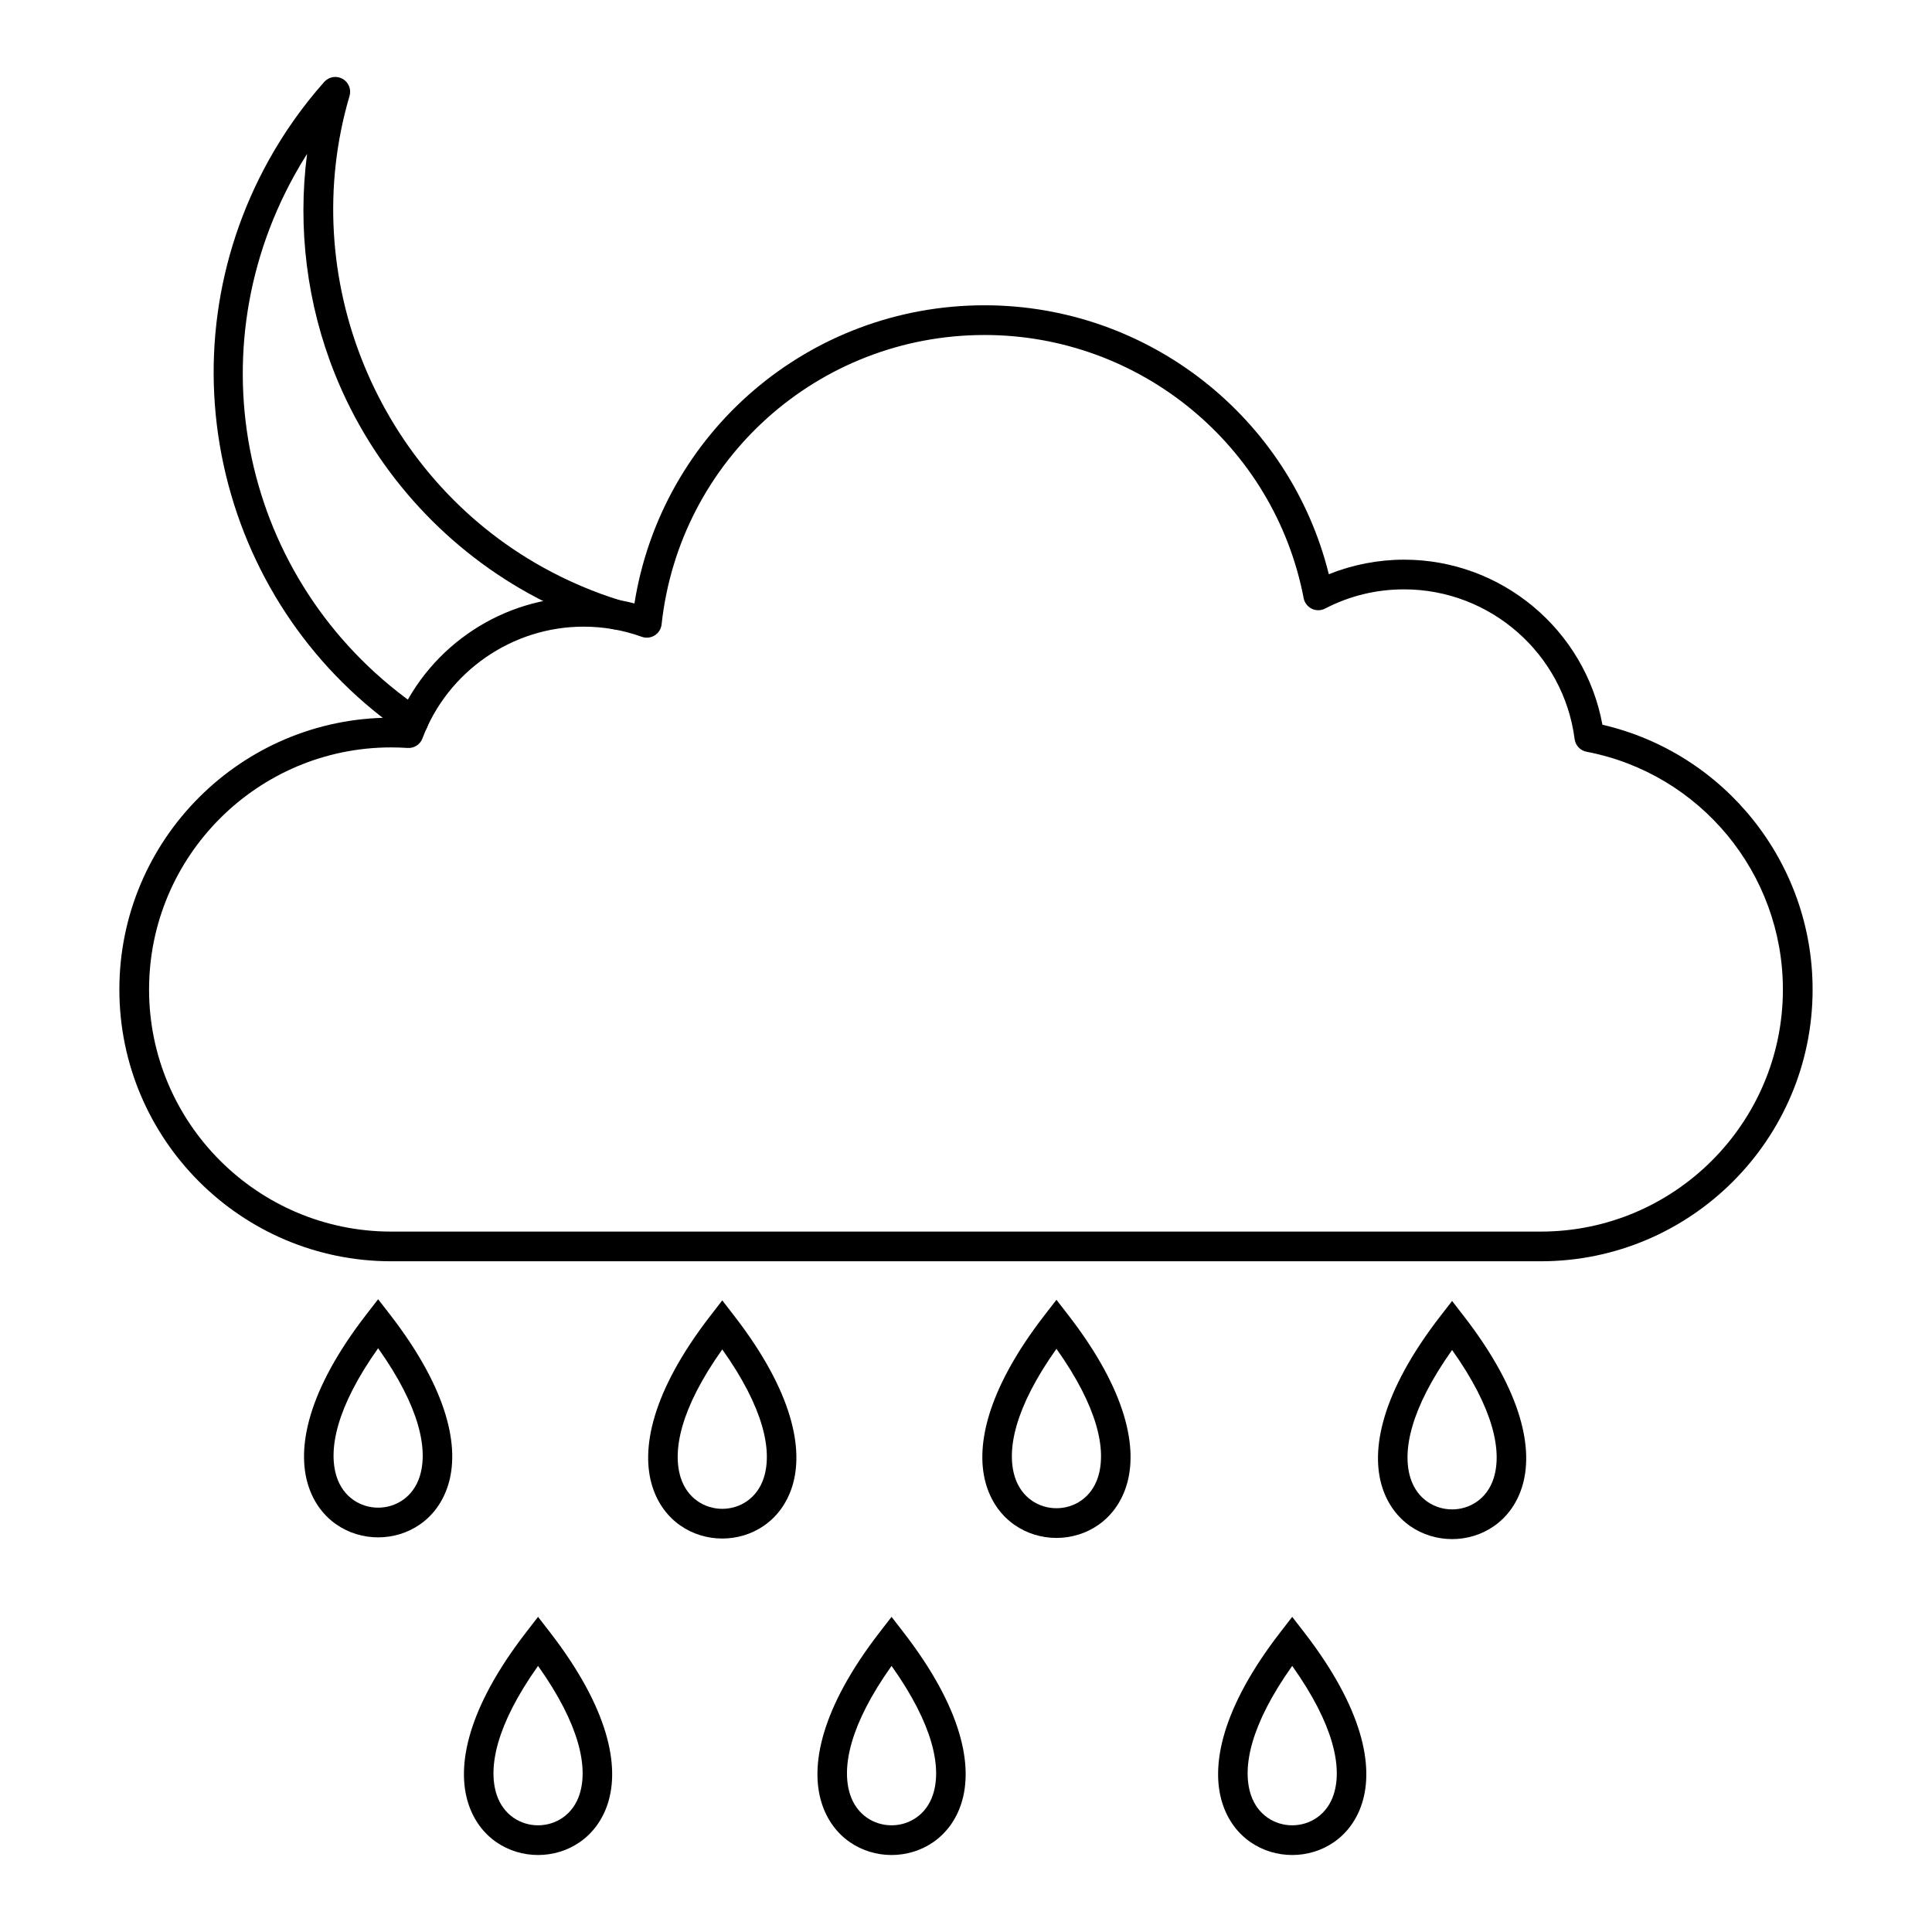
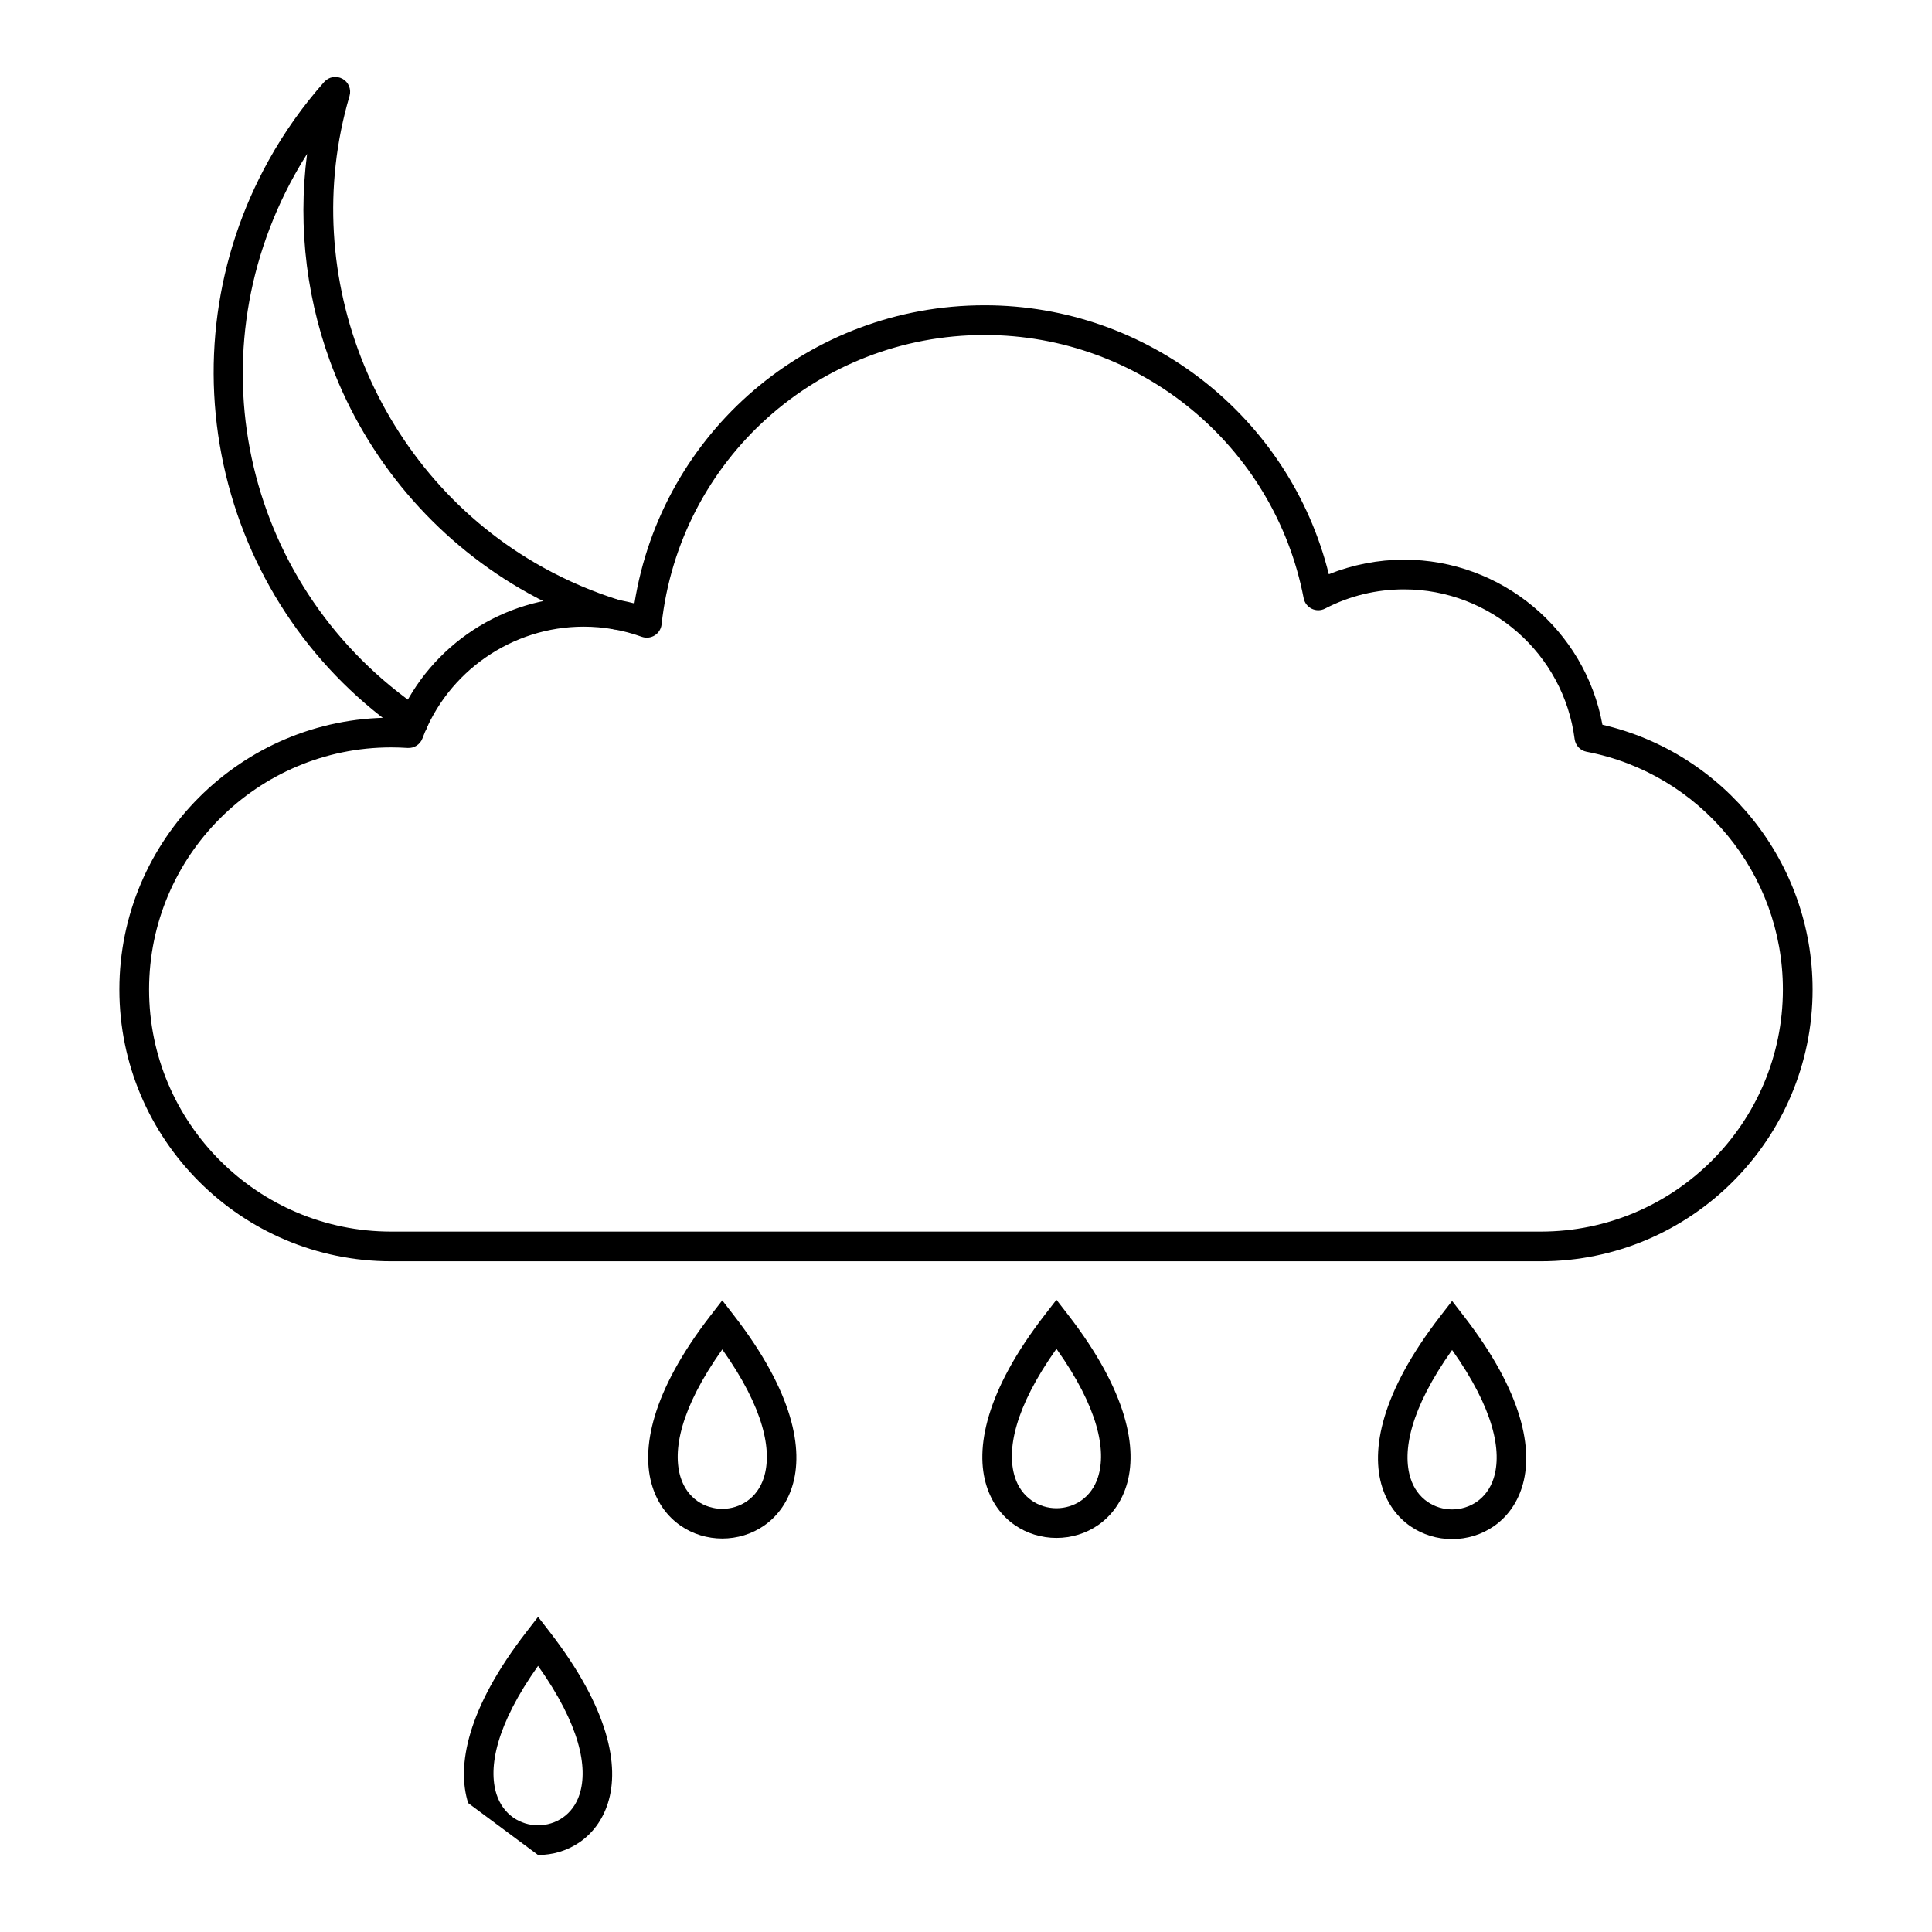
<svg xmlns="http://www.w3.org/2000/svg" fill="#000000" width="800px" height="800px" version="1.1" viewBox="144 144 512 512">
  <g>
    <path d="m247.66 342.07c-35.375 0-64.156 28.781-64.156 64.156 0 35.371 28.781 64.156 64.156 64.156h304.67c35.375 0 64.156-28.781 64.156-64.156 0-30.75-21.883-57.246-52.039-63.008-1.672-0.316-2.941-1.68-3.156-3.363-2.922-22.613-22.344-39.668-45.184-39.668-7.391 0-14.434 1.711-20.941 5.086-1.098 0.574-2.41 0.594-3.527 0.051-1.117-0.543-1.918-1.578-2.152-2.797-7.766-40.418-43.336-69.75-84.562-69.75-44.043 0-80.844 32.973-85.598 76.703-0.133 1.199-0.809 2.277-1.836 2.91-1.012 0.637-2.285 0.77-3.414 0.367-4.941-1.785-10.137-2.688-15.438-2.688-18.898 0-36.059 11.891-42.68 29.602-0.605 1.629-2.215 2.664-3.945 2.543-1.496-0.094-2.953-0.145-4.356-0.145zm304.67 136.18h-304.67c-39.723 0-72.027-32.309-72.027-72.027s32.309-72.027 72.027-72.027c0.668 0 1.332 0.012 2.019 0.031 8.445-19.281 27.766-32.031 48.965-32.031 4.582 0 9.102 0.574 13.488 1.723 7.227-45.379 46.32-79.016 92.793-79.016 43.328 0 80.914 29.684 91.227 71.27 6.316-2.531 13.121-3.856 19.957-3.856 25.84 0 47.949 18.613 52.551 43.746 32.441 7.504 55.699 36.582 55.699 70.16 0 39.719-32.309 72.027-72.027 72.027z" fill-rule="evenodd" />
    <path d="m253.53 339.2c-0.758 0-1.527-0.227-2.203-0.688-23.832-16.176-40.684-40.559-47.469-68.664-6.812-28.281-2.797-57.871 11.328-83.324 4.133-7.461 9.09-14.453 14.73-20.809 1.223-1.383 3.238-1.723 4.848-0.832 1.621 0.891 2.387 2.789 1.867 4.551-14.176 48.043 7.371 100.57 51.238 124.91 6.519 3.617 13.418 6.57 20.512 8.762 2.082 0.645 3.238 2.852 2.594 4.93-0.645 2.07-2.848 3.231-4.93 2.594-7.606-2.359-15.008-5.523-21.996-9.398-23.164-12.855-41.371-33.445-51.238-57.973-7.481-18.574-9.992-38.828-7.43-58.477-1.156 1.812-2.254 3.668-3.301 5.555-27.297 49.199-12.824 110.11 33.672 141.67 1.805 1.219 2.266 3.668 1.047 5.465-0.758 1.129-2 1.73-3.258 1.73z" fill-rule="evenodd" />
-     <path d="m380.27 585.48c-11.145 15.691-13.254 26.93-11.016 33.988 1.746 5.504 6.383 8.258 11.016 8.258 4.633 0 9.273-2.754 11.016-8.258 2.238-7.059 0.129-18.297-11.016-33.988zm-18.52 36.355c-3.102-9.785-0.32-25.012 15.414-45.336l3.106-4.012 3.106 4.012c15.738 20.324 18.516 35.551 15.414 45.336-2.906 9.176-10.711 13.762-18.52 13.762-7.809 0-15.613-4.586-18.52-13.762z" />
-     <path d="m286.59 585.48c-11.145 15.691-13.254 26.93-11.016 33.988 1.746 5.504 6.383 8.258 11.016 8.258 4.633 0 9.273-2.754 11.016-8.258 2.238-7.059 0.129-18.297-11.016-33.988zm-18.52 36.355c-3.102-9.785-0.32-25.012 15.414-45.336l3.106-4.012 3.106 4.012c15.738 20.324 18.516 35.551 15.414 45.336-2.906 9.176-10.711 13.762-18.52 13.762s-15.613-4.586-18.52-13.762z" />
-     <path d="m486.45 585.48c-11.145 15.691-13.254 26.93-11.016 33.988 1.746 5.504 6.383 8.258 11.016 8.258 4.633 0 9.273-2.754 11.016-8.258 2.238-7.059 0.129-18.297-11.016-33.988zm-18.52 36.355c-3.102-9.785-0.32-25.012 15.414-45.336l3.106-4.012 3.106 4.012c15.738 20.324 18.516 35.551 15.414 45.336-2.906 9.176-10.711 13.762-18.52 13.762-7.809 0-15.613-4.586-18.52-13.762z" />
+     <path d="m286.59 585.48c-11.145 15.691-13.254 26.93-11.016 33.988 1.746 5.504 6.383 8.258 11.016 8.258 4.633 0 9.273-2.754 11.016-8.258 2.238-7.059 0.129-18.297-11.016-33.988zm-18.52 36.355c-3.102-9.785-0.32-25.012 15.414-45.336l3.106-4.012 3.106 4.012c15.738 20.324 18.516 35.551 15.414 45.336-2.906 9.176-10.711 13.762-18.52 13.762z" />
    <path d="m528.82 501.76c-11.145 15.691-13.254 26.93-11.016 33.988 1.746 5.504 6.383 8.258 11.016 8.258 4.633 0 9.273-2.754 11.016-8.258 2.238-7.059 0.129-18.297-11.016-33.988zm-18.52 36.355c-3.102-9.785-0.32-25.012 15.414-45.336l3.106-4.012 3.106 4.012c15.738 20.324 18.516 35.551 15.414 45.336-2.906 9.176-10.711 13.762-18.52 13.762-7.809 0-15.613-4.586-18.52-13.762z" />
    <path d="m423.97 501.45c-11.145 15.691-13.254 26.93-11.016 33.988 1.746 5.504 6.383 8.258 11.016 8.258s9.273-2.754 11.016-8.258c2.238-7.059 0.129-18.297-11.016-33.988zm-18.52 36.355c-3.102-9.785-0.32-25.012 15.414-45.336l3.106-4.012 3.106 4.012c15.734 20.32 18.516 35.551 15.414 45.336-2.906 9.176-10.711 13.762-18.52 13.762s-15.613-4.586-18.52-13.762z" />
    <path d="m335.41 501.61c-11.145 15.691-13.254 26.93-11.016 33.988 1.746 5.504 6.383 8.258 11.016 8.258 4.633 0 9.273-2.754 11.016-8.258 2.238-7.059 0.129-18.297-11.016-33.988zm-18.52 36.355c-3.102-9.785-0.32-25.012 15.414-45.336l3.106-4.012 3.106 4.012c15.734 20.32 18.516 35.551 15.414 45.336-2.906 9.176-10.711 13.762-18.52 13.762s-15.613-4.586-18.52-13.762z" />
-     <path d="m244.21 501.3c-11.145 15.691-13.254 26.93-11.016 33.988 1.746 5.504 6.383 8.258 11.016 8.258 4.633 0 9.273-2.754 11.016-8.258 2.238-7.059 0.129-18.297-11.016-33.988zm-18.52 36.355c-3.102-9.785-0.32-25.012 15.414-45.336l3.106-4.012 3.106 4.012c15.738 20.324 18.516 35.551 15.414 45.336-2.906 9.176-10.711 13.762-18.52 13.762-7.809 0-15.613-4.586-18.52-13.762z" />
  </g>
</svg>